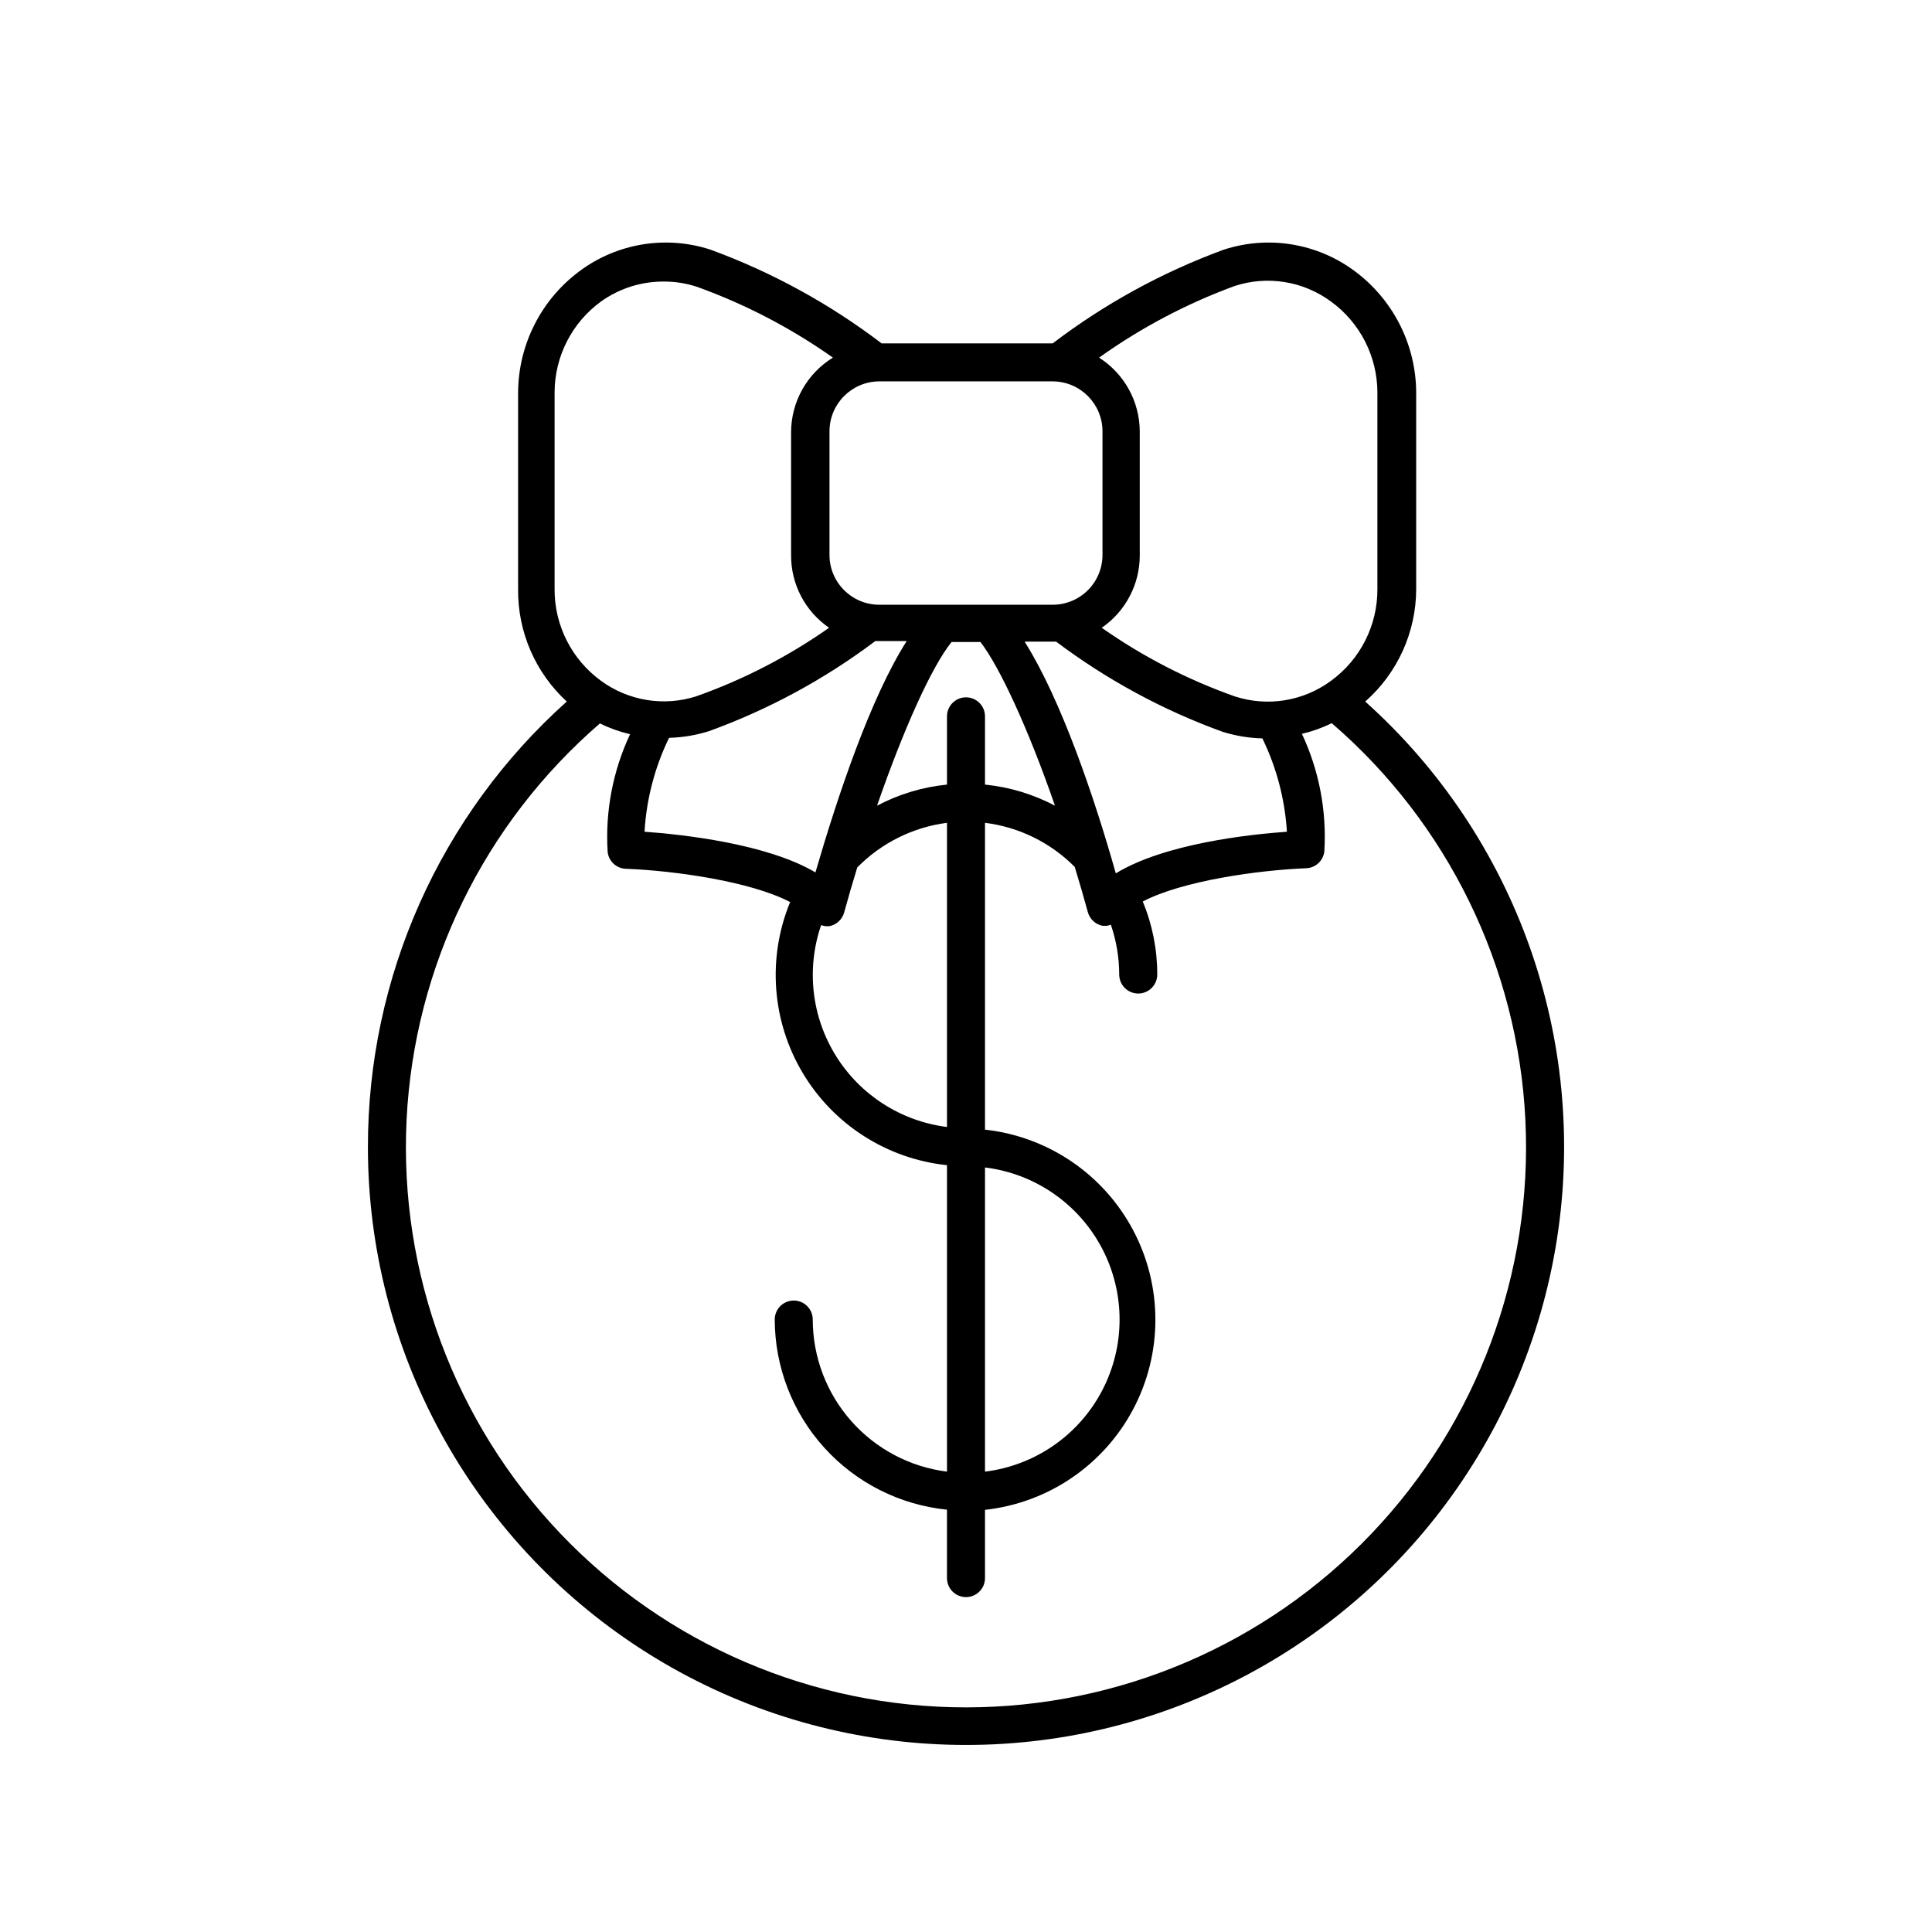
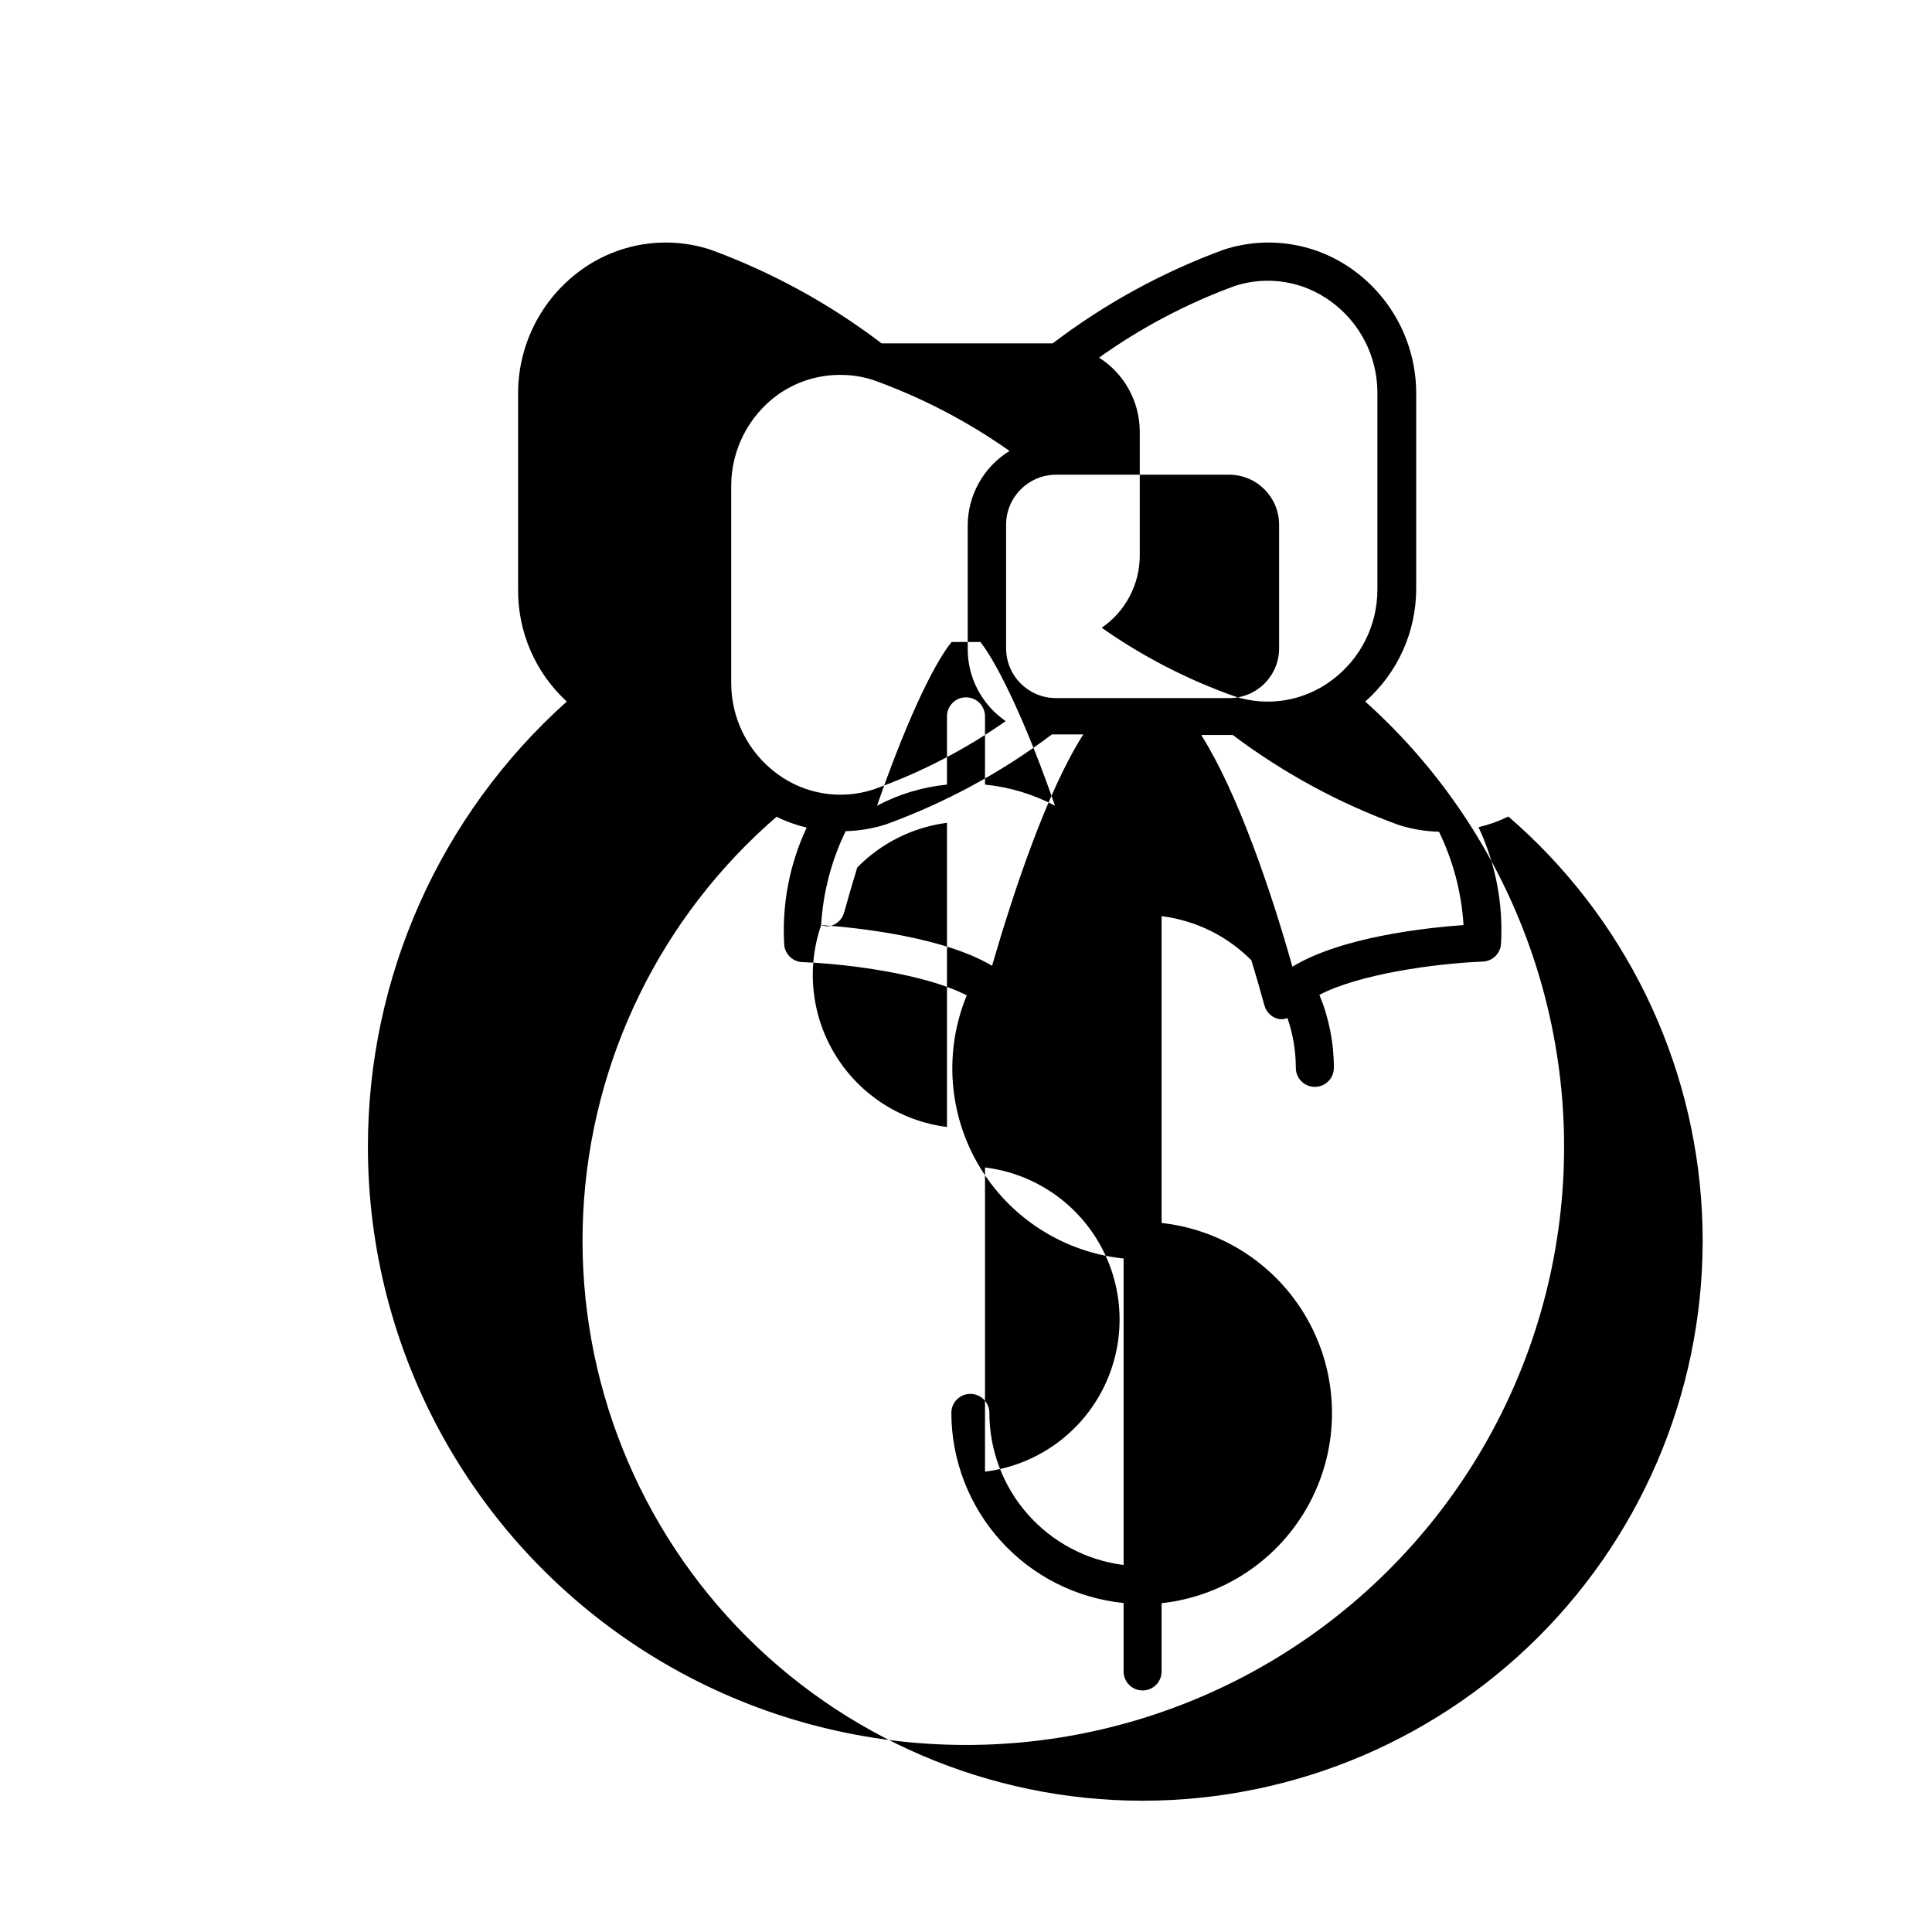
<svg xmlns="http://www.w3.org/2000/svg" fill="#000000" width="800px" height="800px" version="1.1" viewBox="144 144 512 512">
-   <path d="m241.5 448.06c0.043 53.691 27.262 103.71 72.324 132.9 45.062 29.191 101.84 33.586 150.86 11.676 49.016-21.91 83.609-67.148 91.91-120.19 8.305-53.047-10.812-106.69-50.793-142.53 8.566-7.547 13.484-18.406 13.504-29.824v-52.094c-0.07-12.742-6.16-24.695-16.426-32.246-9.938-7.336-22.812-9.418-34.559-5.59-16.273 5.965-31.559 14.336-45.344 24.836h-45.344c-13.785-10.5-29.07-18.871-45.344-24.836-11.746-3.828-24.621-1.746-34.559 5.59-10.266 7.551-16.355 19.504-16.426 32.246v52.094c-0.133 11.32 4.555 22.168 12.898 29.824-33.598 30.074-52.766 73.055-52.699 118.14zm229.74-228.28c8.664-2.82 18.16-1.281 25.492 4.133 7.703 5.606 12.27 14.555 12.293 24.082v52.094c0.059 9.617-4.519 18.672-12.293 24.332-7.332 5.414-16.828 6.953-25.492 4.133-12.527-4.43-24.395-10.551-35.27-18.188 6.34-4.352 10.109-11.559 10.078-19.246v-32.797c-0.031-7.926-4.094-15.293-10.781-19.547 11.082-7.918 23.184-14.309 35.973-18.996zm-71.238 109.02c-2.785 0-5.039 2.258-5.039 5.039v18.086c-6.484 0.648-12.781 2.547-18.539 5.594 7.106-20.504 14.508-36.879 19.75-43.379h7.656c5.039 6.5 12.645 22.871 19.75 43.379-5.762-3.047-12.059-4.945-18.543-5.594v-18.086c0-1.336-0.531-2.617-1.473-3.562-0.945-0.945-2.227-1.477-3.562-1.477zm5.035 124.59c13.234 1.625 24.828 9.641 31.02 21.449 6.191 11.809 6.191 25.902 0 37.711-6.191 11.809-17.785 19.824-31.02 21.449zm-43.426-64.234c0.387 0.148 0.793 0.25 1.207 0.301h0.906c1.918-0.34 3.465-1.75 3.981-3.629 1.109-4.031 2.266-8.012 3.477-11.941v0.004c6.379-6.5 14.754-10.668 23.781-11.84v80.609c-12.137-1.52-22.945-8.43-29.414-18.812-6.473-10.379-7.918-23.125-3.938-34.691zm-46.805-24.738c0.508-8.645 2.715-17.102 6.5-24.887 3.59-0.094 7.152-0.688 10.578-1.766 15.801-5.727 30.656-13.777 44.086-23.879h8.312c-9.621 15.113-18.289 41.059-24.184 61.312-12.797-7.606-35.266-10.074-45.293-10.781zm100.76-50.383h8.312c13.43 10.105 28.285 18.156 44.082 23.883 3.43 1.078 6.988 1.672 10.582 1.762 3.766 7.742 5.973 16.148 6.5 24.738-10.078 0.707-32.496 3.176-45.344 11.035-5.695-20.254-14.512-46-23.98-61.113zm-38.543-68.969h45.949c7.297 0.027 13.199 5.949 13.199 13.25v32.547c0.055 3.535-1.312 6.945-3.793 9.461-2.481 2.519-5.871 3.938-9.406 3.938h-45.949c-7.289 0-13.199-5.91-13.199-13.199v-32.746c0-7.301 5.902-13.223 13.199-13.25zm-86.051 55.016v-52.094c0.023-9.527 4.59-18.477 12.293-24.082 4.891-3.496 10.766-5.352 16.777-5.289 2.965-0.004 5.906 0.473 8.719 1.41 12.773 4.606 24.871 10.91 35.969 18.742-6.879 4.227-11.074 11.723-11.082 19.797v32.547c-0.051 7.691 3.727 14.906 10.074 19.246-10.871 7.637-22.738 13.758-35.266 18.188-8.574 2.719-17.934 1.184-25.191-4.133-7.773-5.66-12.348-14.715-12.293-24.332zm12.09 35.668h0.004c2.519 1.238 5.176 2.184 7.91 2.824-4.566 9.73-6.609 20.453-5.945 31.184 0.281 2.566 2.457 4.5 5.039 4.484 12.695 0.504 32.848 3.324 43.328 8.816h-0.004c-6.09 14.77-4.859 31.547 3.324 45.273 8.18 13.723 22.352 22.785 38.242 24.453v81.215c-9.82-1.238-18.848-6.016-25.395-13.434-6.551-7.422-10.168-16.977-10.176-26.871 0-2.781-2.254-5.039-5.039-5.039-2.781 0-5.035 2.258-5.035 5.039 0.023 12.559 4.703 24.66 13.137 33.965 8.43 9.309 20.012 15.156 32.508 16.418v18.137c0 2.781 2.254 5.035 5.039 5.035 2.781 0 5.035-2.254 5.035-5.035v-18.09c16.695-1.828 31.398-11.812 39.262-26.652 7.859-14.84 7.859-32.613 0-47.453-7.863-14.84-22.566-24.824-39.262-26.656v-81.312c9.012 1.125 17.383 5.242 23.781 11.688 1.211 3.93 2.367 7.961 3.477 11.992 0.516 1.875 2.062 3.285 3.981 3.625h0.906c0.414-0.051 0.82-0.152 1.211-0.301 1.461 4.246 2.207 8.707 2.215 13.199 0 2.781 2.254 5.039 5.039 5.039 2.781 0 5.039-2.258 5.039-5.039 0.008-6.637-1.293-13.211-3.832-19.348 10.48-5.492 30.633-8.312 43.328-8.816 2.484-0.109 4.516-2.012 4.785-4.484 0.656-10.711-1.387-21.418-5.941-31.133 2.734-0.637 5.387-1.586 7.906-2.824 30.77 26.535 49.316 64.523 51.312 105.11 1.996 40.582-12.73 80.207-40.746 109.63-28.016 29.426-66.867 46.082-107.5 46.082-40.633 0-79.484-16.656-107.5-46.082-28.016-29.426-42.742-69.051-40.746-109.63 2-40.582 20.543-78.57 51.312-105.11z" />
+   <path d="m241.5 448.06c0.043 53.691 27.262 103.71 72.324 132.9 45.062 29.191 101.84 33.586 150.86 11.676 49.016-21.91 83.609-67.148 91.91-120.19 8.305-53.047-10.812-106.69-50.793-142.53 8.566-7.547 13.484-18.406 13.504-29.824v-52.094c-0.07-12.742-6.16-24.695-16.426-32.246-9.938-7.336-22.812-9.418-34.559-5.59-16.273 5.965-31.559 14.336-45.344 24.836h-45.344c-13.785-10.5-29.07-18.871-45.344-24.836-11.746-3.828-24.621-1.746-34.559 5.59-10.266 7.551-16.355 19.504-16.426 32.246v52.094c-0.133 11.32 4.555 22.168 12.898 29.824-33.598 30.074-52.766 73.055-52.699 118.14zm229.74-228.28c8.664-2.82 18.16-1.281 25.492 4.133 7.703 5.606 12.27 14.555 12.293 24.082v52.094c0.059 9.617-4.519 18.672-12.293 24.332-7.332 5.414-16.828 6.953-25.492 4.133-12.527-4.43-24.395-10.551-35.27-18.188 6.34-4.352 10.109-11.559 10.078-19.246v-32.797c-0.031-7.926-4.094-15.293-10.781-19.547 11.082-7.918 23.184-14.309 35.973-18.996zm-71.238 109.02c-2.785 0-5.039 2.258-5.039 5.039v18.086c-6.484 0.648-12.781 2.547-18.539 5.594 7.106-20.504 14.508-36.879 19.75-43.379h7.656c5.039 6.5 12.645 22.871 19.75 43.379-5.762-3.047-12.059-4.945-18.543-5.594v-18.086c0-1.336-0.531-2.617-1.473-3.562-0.945-0.945-2.227-1.477-3.562-1.477zm5.035 124.59c13.234 1.625 24.828 9.641 31.02 21.449 6.191 11.809 6.191 25.902 0 37.711-6.191 11.809-17.785 19.824-31.02 21.449zm-43.426-64.234c0.387 0.148 0.793 0.25 1.207 0.301h0.906c1.918-0.34 3.465-1.75 3.981-3.629 1.109-4.031 2.266-8.012 3.477-11.941v0.004c6.379-6.5 14.754-10.668 23.781-11.84v80.609c-12.137-1.52-22.945-8.43-29.414-18.812-6.473-10.379-7.918-23.125-3.938-34.691zc0.508-8.645 2.715-17.102 6.5-24.887 3.59-0.094 7.152-0.688 10.578-1.766 15.801-5.727 30.656-13.777 44.086-23.879h8.312c-9.621 15.113-18.289 41.059-24.184 61.312-12.797-7.606-35.266-10.074-45.293-10.781zm100.76-50.383h8.312c13.43 10.105 28.285 18.156 44.082 23.883 3.43 1.078 6.988 1.672 10.582 1.762 3.766 7.742 5.973 16.148 6.5 24.738-10.078 0.707-32.496 3.176-45.344 11.035-5.695-20.254-14.512-46-23.98-61.113zm-38.543-68.969h45.949c7.297 0.027 13.199 5.949 13.199 13.25v32.547c0.055 3.535-1.312 6.945-3.793 9.461-2.481 2.519-5.871 3.938-9.406 3.938h-45.949c-7.289 0-13.199-5.91-13.199-13.199v-32.746c0-7.301 5.902-13.223 13.199-13.25zm-86.051 55.016v-52.094c0.023-9.527 4.59-18.477 12.293-24.082 4.891-3.496 10.766-5.352 16.777-5.289 2.965-0.004 5.906 0.473 8.719 1.41 12.773 4.606 24.871 10.91 35.969 18.742-6.879 4.227-11.074 11.723-11.082 19.797v32.547c-0.051 7.691 3.727 14.906 10.074 19.246-10.871 7.637-22.738 13.758-35.266 18.188-8.574 2.719-17.934 1.184-25.191-4.133-7.773-5.66-12.348-14.715-12.293-24.332zm12.09 35.668h0.004c2.519 1.238 5.176 2.184 7.91 2.824-4.566 9.73-6.609 20.453-5.945 31.184 0.281 2.566 2.457 4.5 5.039 4.484 12.695 0.504 32.848 3.324 43.328 8.816h-0.004c-6.09 14.77-4.859 31.547 3.324 45.273 8.18 13.723 22.352 22.785 38.242 24.453v81.215c-9.82-1.238-18.848-6.016-25.395-13.434-6.551-7.422-10.168-16.977-10.176-26.871 0-2.781-2.254-5.039-5.039-5.039-2.781 0-5.035 2.258-5.035 5.039 0.023 12.559 4.703 24.66 13.137 33.965 8.43 9.309 20.012 15.156 32.508 16.418v18.137c0 2.781 2.254 5.035 5.039 5.035 2.781 0 5.035-2.254 5.035-5.035v-18.09c16.695-1.828 31.398-11.812 39.262-26.652 7.859-14.84 7.859-32.613 0-47.453-7.863-14.84-22.566-24.824-39.262-26.656v-81.312c9.012 1.125 17.383 5.242 23.781 11.688 1.211 3.93 2.367 7.961 3.477 11.992 0.516 1.875 2.062 3.285 3.981 3.625h0.906c0.414-0.051 0.82-0.152 1.211-0.301 1.461 4.246 2.207 8.707 2.215 13.199 0 2.781 2.254 5.039 5.039 5.039 2.781 0 5.039-2.258 5.039-5.039 0.008-6.637-1.293-13.211-3.832-19.348 10.48-5.492 30.633-8.312 43.328-8.816 2.484-0.109 4.516-2.012 4.785-4.484 0.656-10.711-1.387-21.418-5.941-31.133 2.734-0.637 5.387-1.586 7.906-2.824 30.77 26.535 49.316 64.523 51.312 105.11 1.996 40.582-12.73 80.207-40.746 109.63-28.016 29.426-66.867 46.082-107.5 46.082-40.633 0-79.484-16.656-107.5-46.082-28.016-29.426-42.742-69.051-40.746-109.63 2-40.582 20.543-78.57 51.312-105.11z" />
</svg>